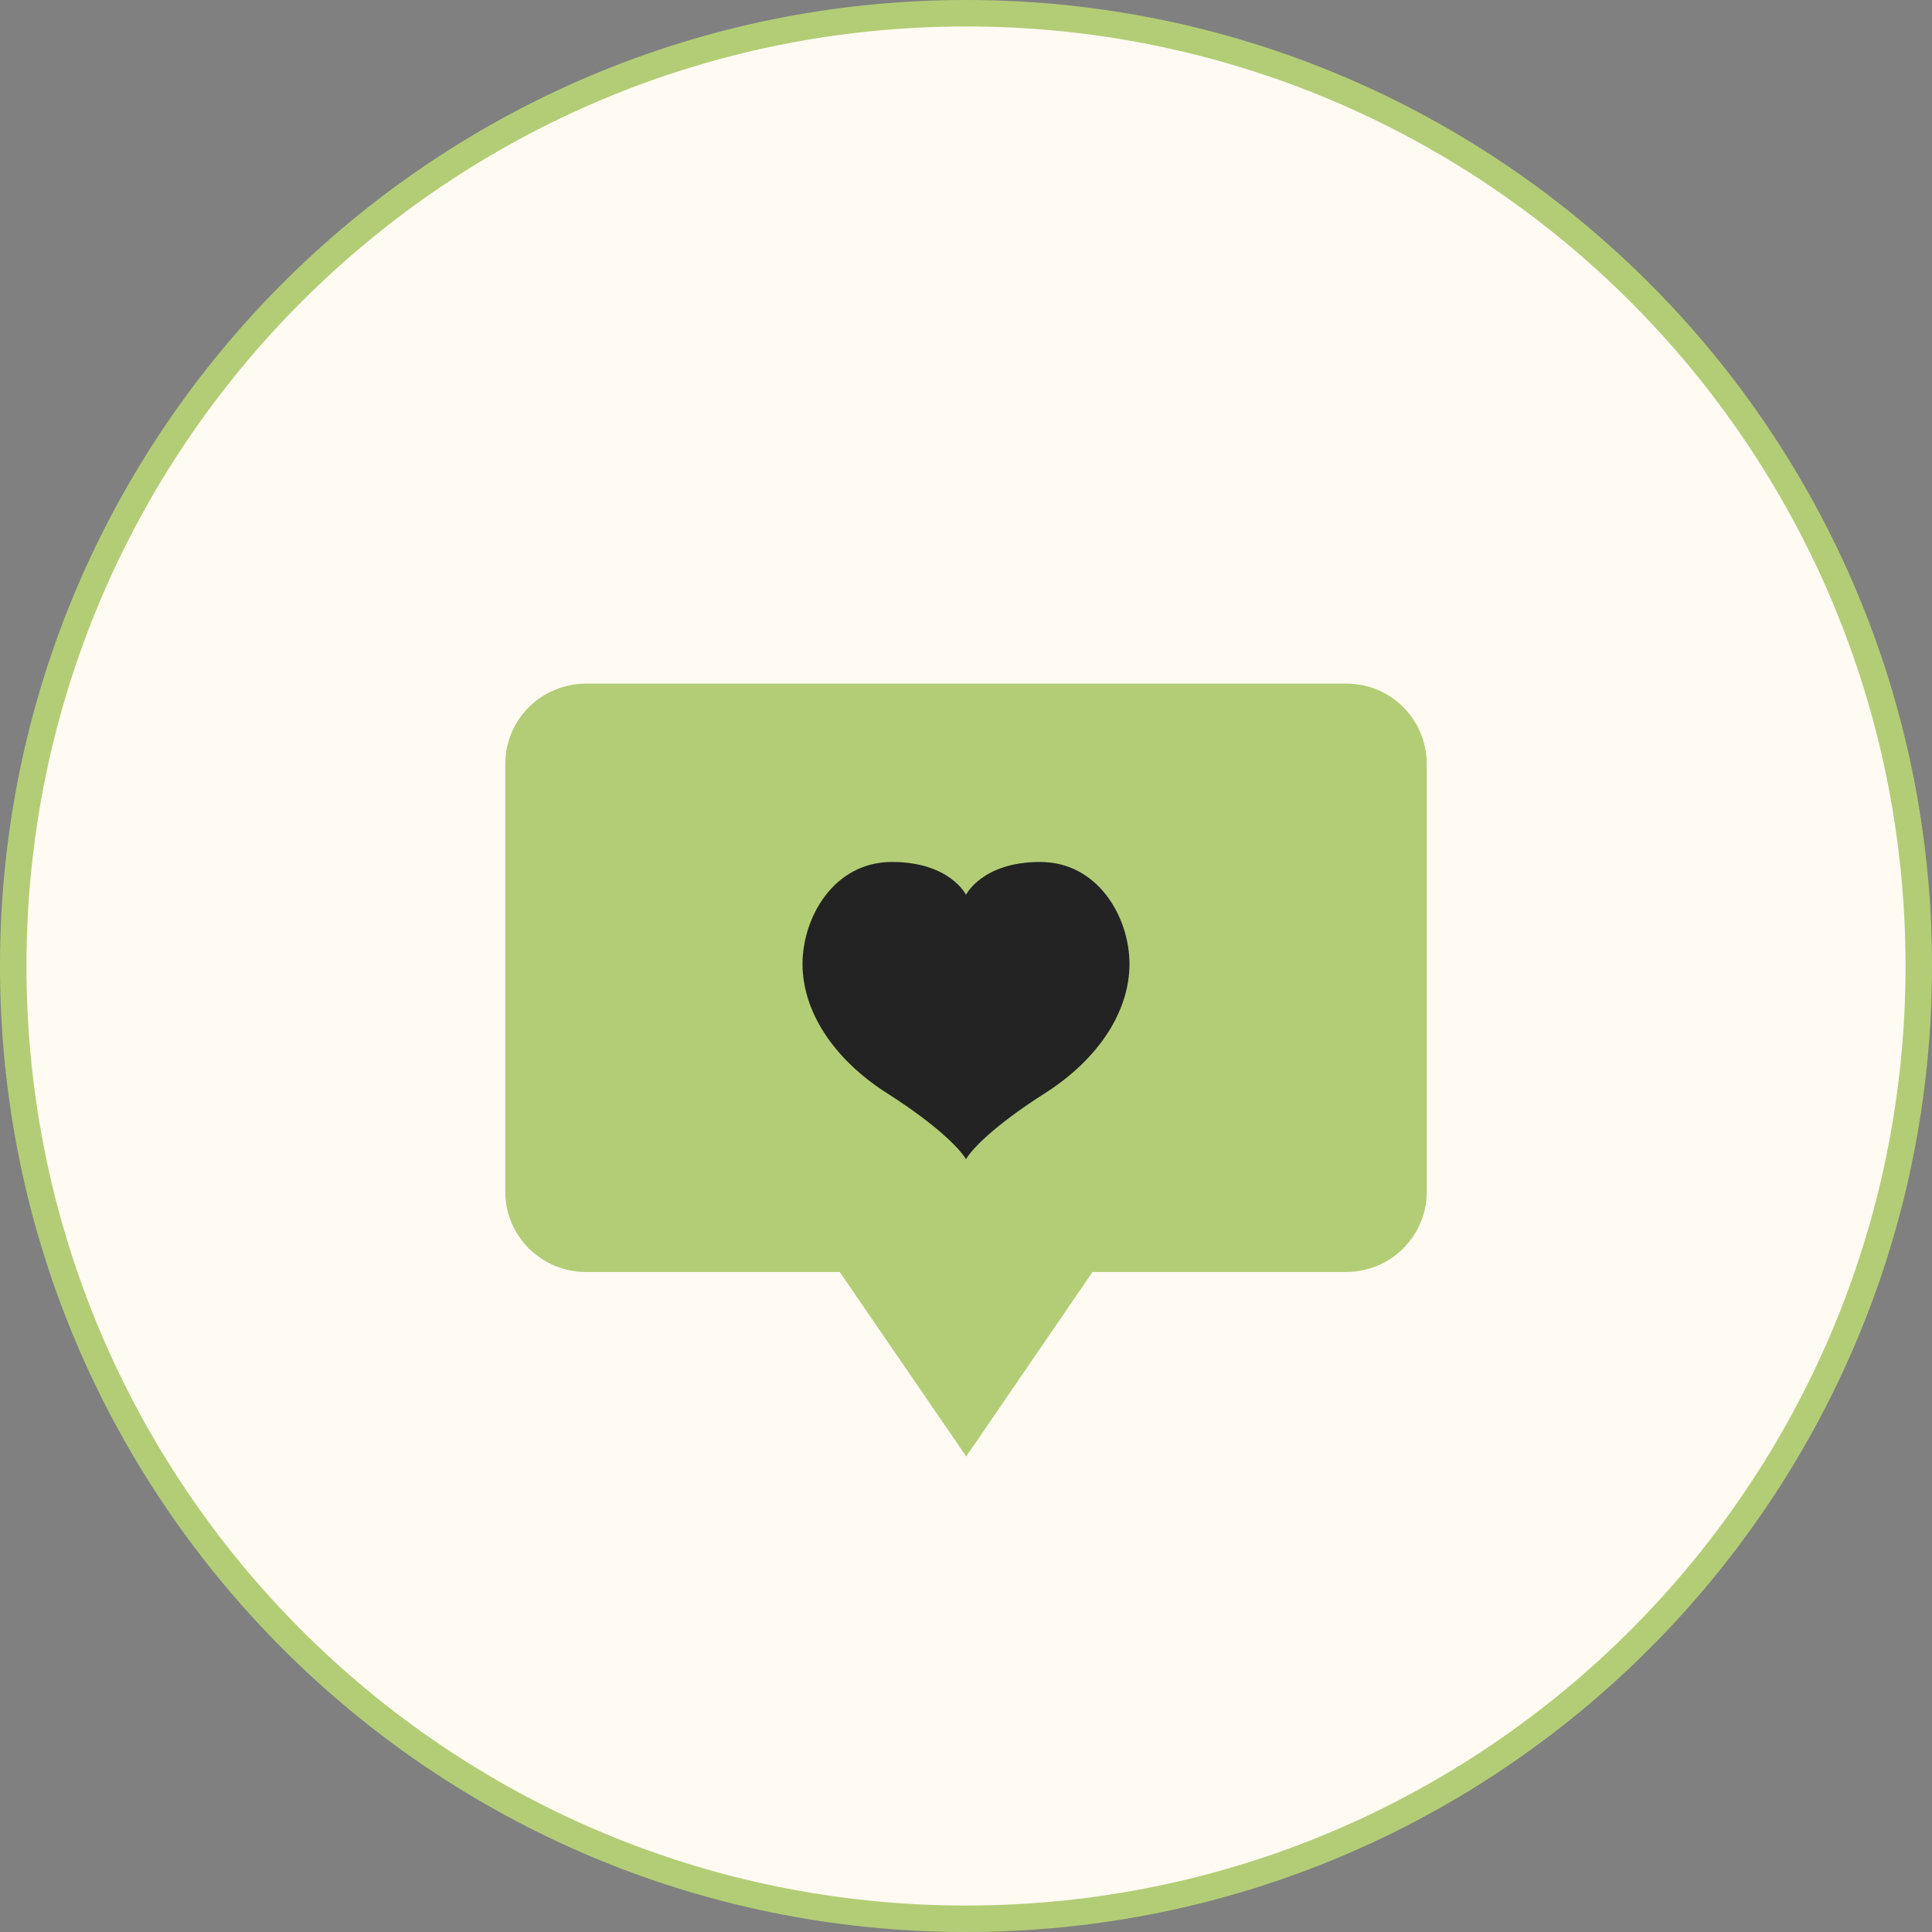
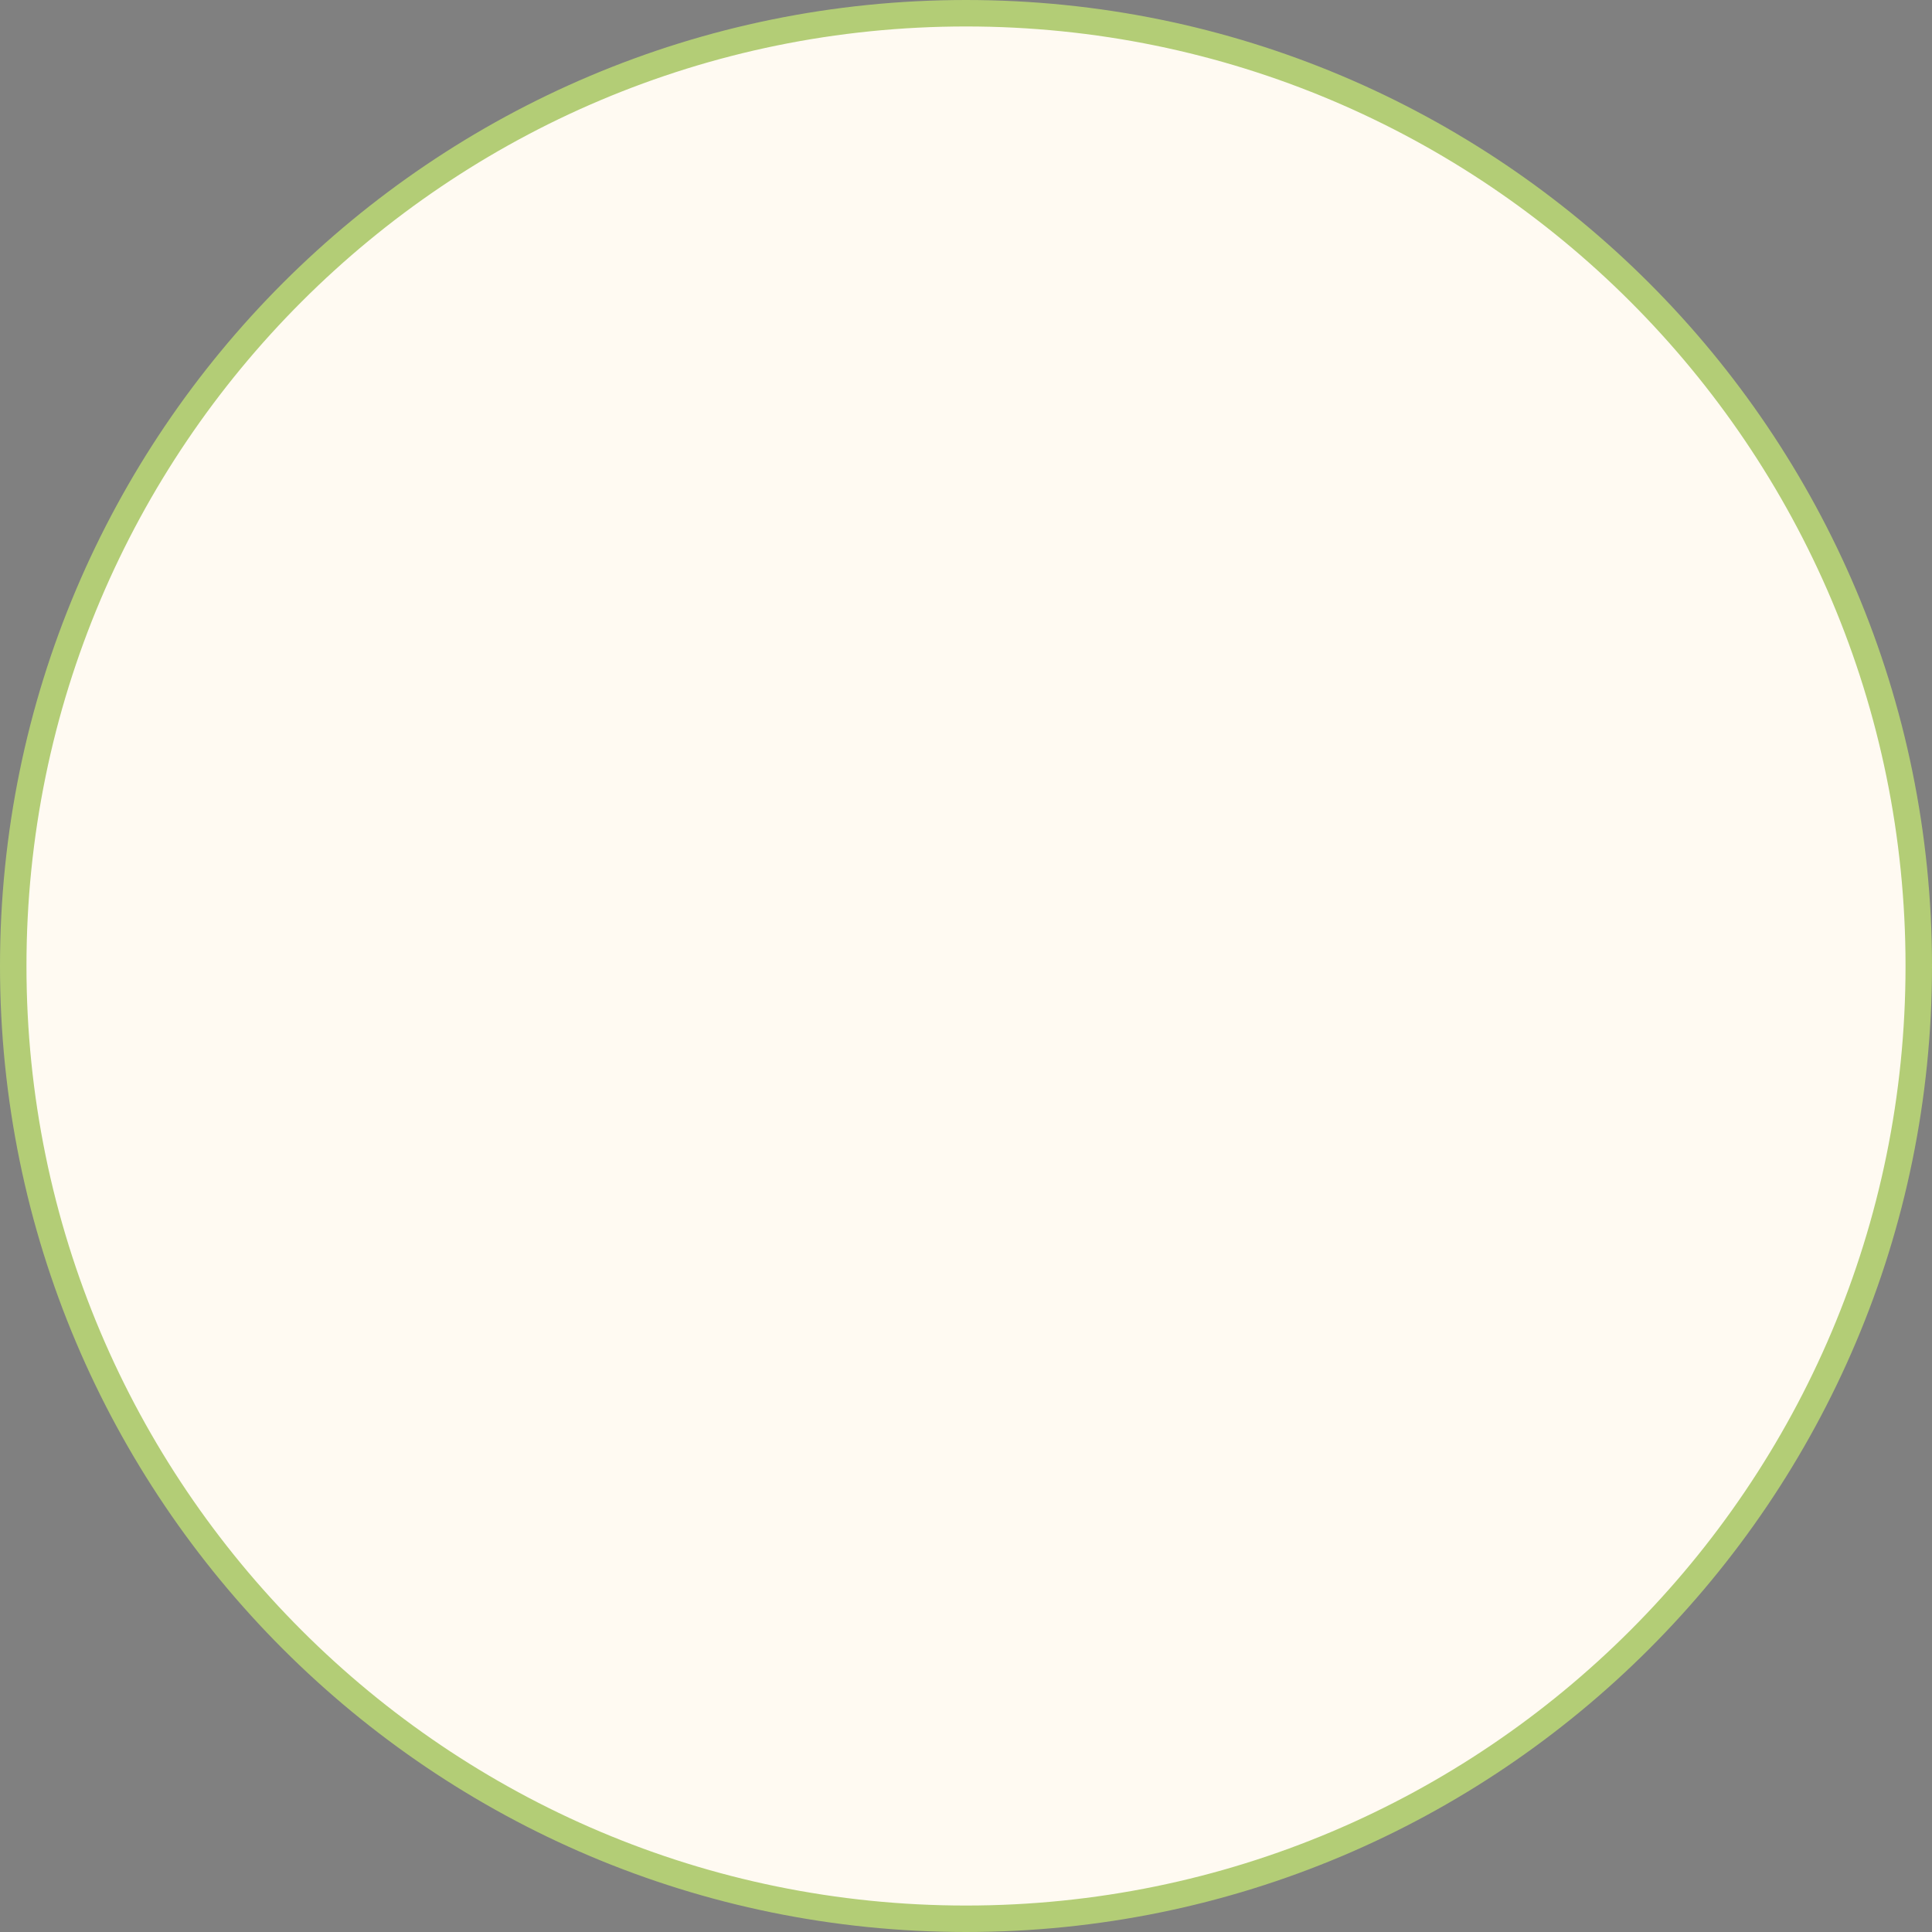
<svg xmlns="http://www.w3.org/2000/svg" width="73" height="73" viewBox="0 0 73 73" fill="none">
  <rect x="0" y="0" width="73" height="73" fill="#808080" stroke="none" />
  <path d="M72.5 36.5C72.5 56.382 56.382 72.5 36.5 72.5C16.618 72.5 0.5 56.382 0.5 36.5C0.5 16.618 16.618 0.5 36.5 0.5C56.382 0.5 72.5 16.618 72.5 36.5Z" fill="#FFFAF2" stroke="#B3CD76" />
-   <path d="M53.908 28.862V45.032C53.908 46.711 52.546 48.062 50.854 48.062H41.279L36.508 55.031L31.729 48.062H22.146C20.463 48.062 19.092 46.711 19.092 45.032V28.862C19.092 27.183 20.463 25.831 22.146 25.831H50.863C52.546 25.823 53.908 27.183 53.908 28.862Z" fill="#B3CD76" />
-   <path d="M36.5 43.8C36.329 43.503 35.564 42.611 33.513 41.304C31.462 39.997 30.323 38.189 30.323 36.423C30.323 34.657 31.511 32.569 33.7 32.569C35.89 32.569 36.5 33.809 36.5 33.809C36.5 33.809 37.11 32.569 39.3 32.569C41.489 32.569 42.677 34.657 42.677 36.423C42.677 38.189 41.538 39.997 39.487 41.304C37.436 42.611 36.671 43.494 36.5 43.8Z" fill="#232323" />
</svg>